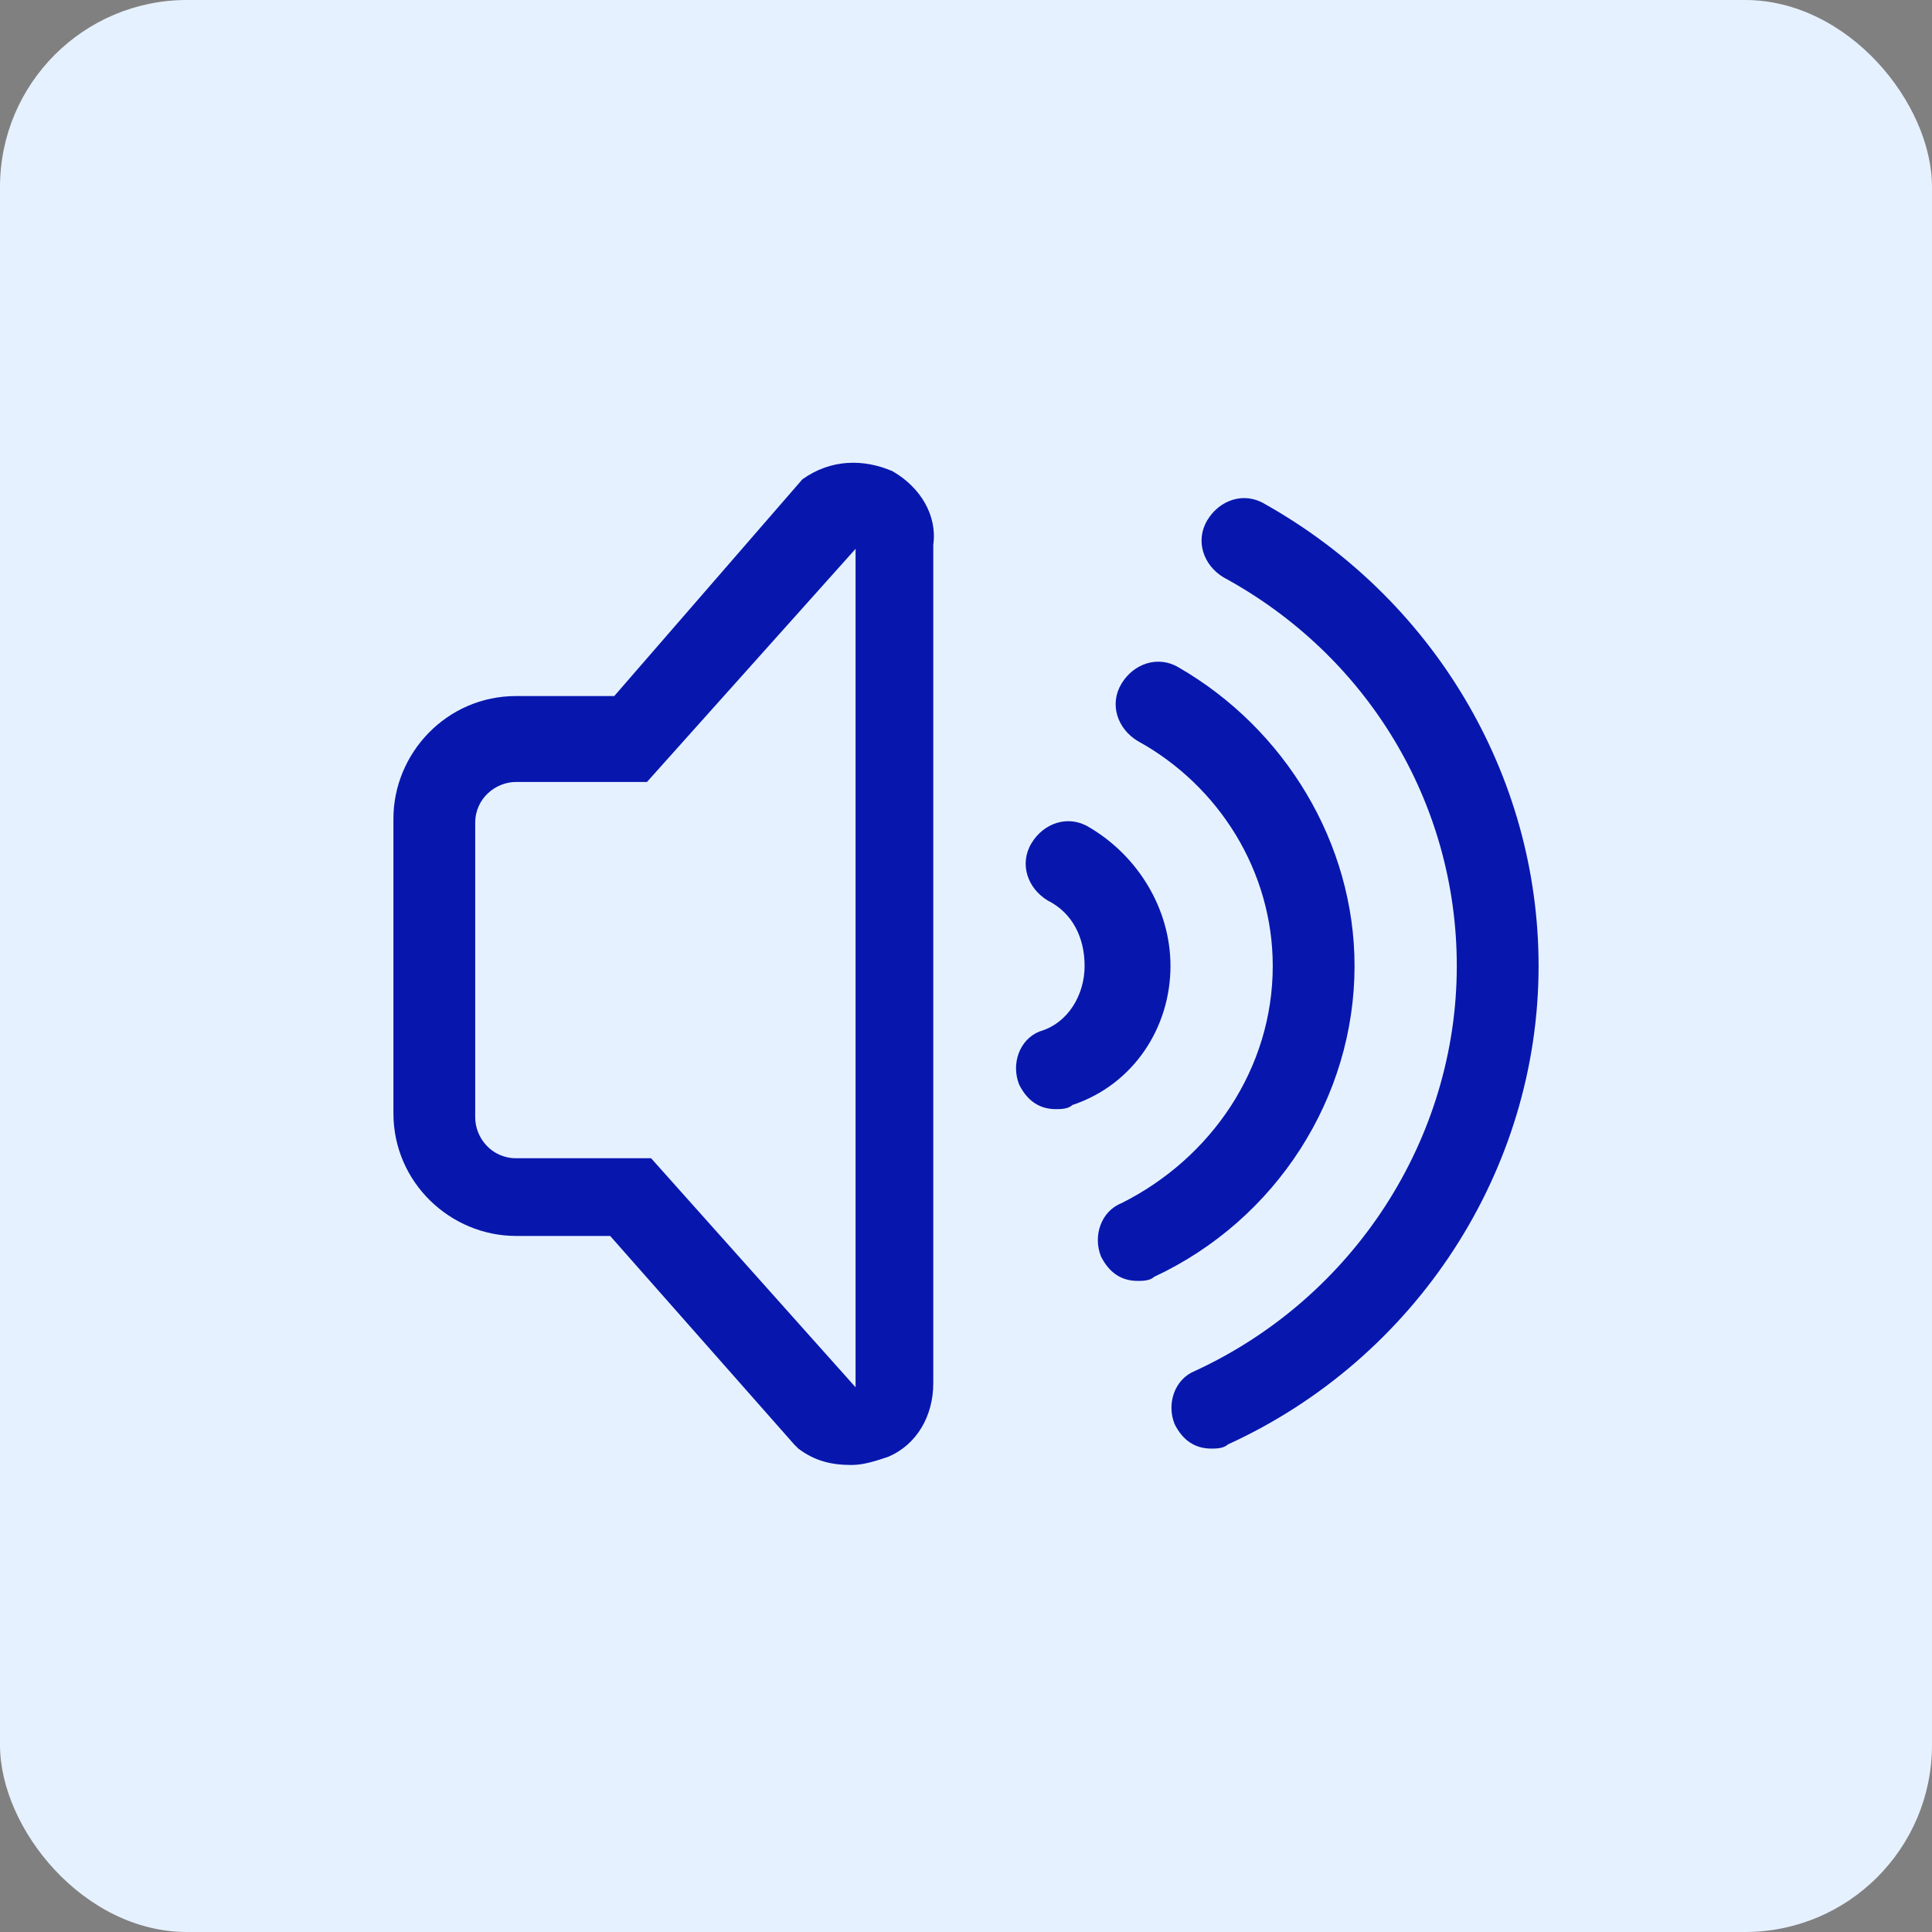
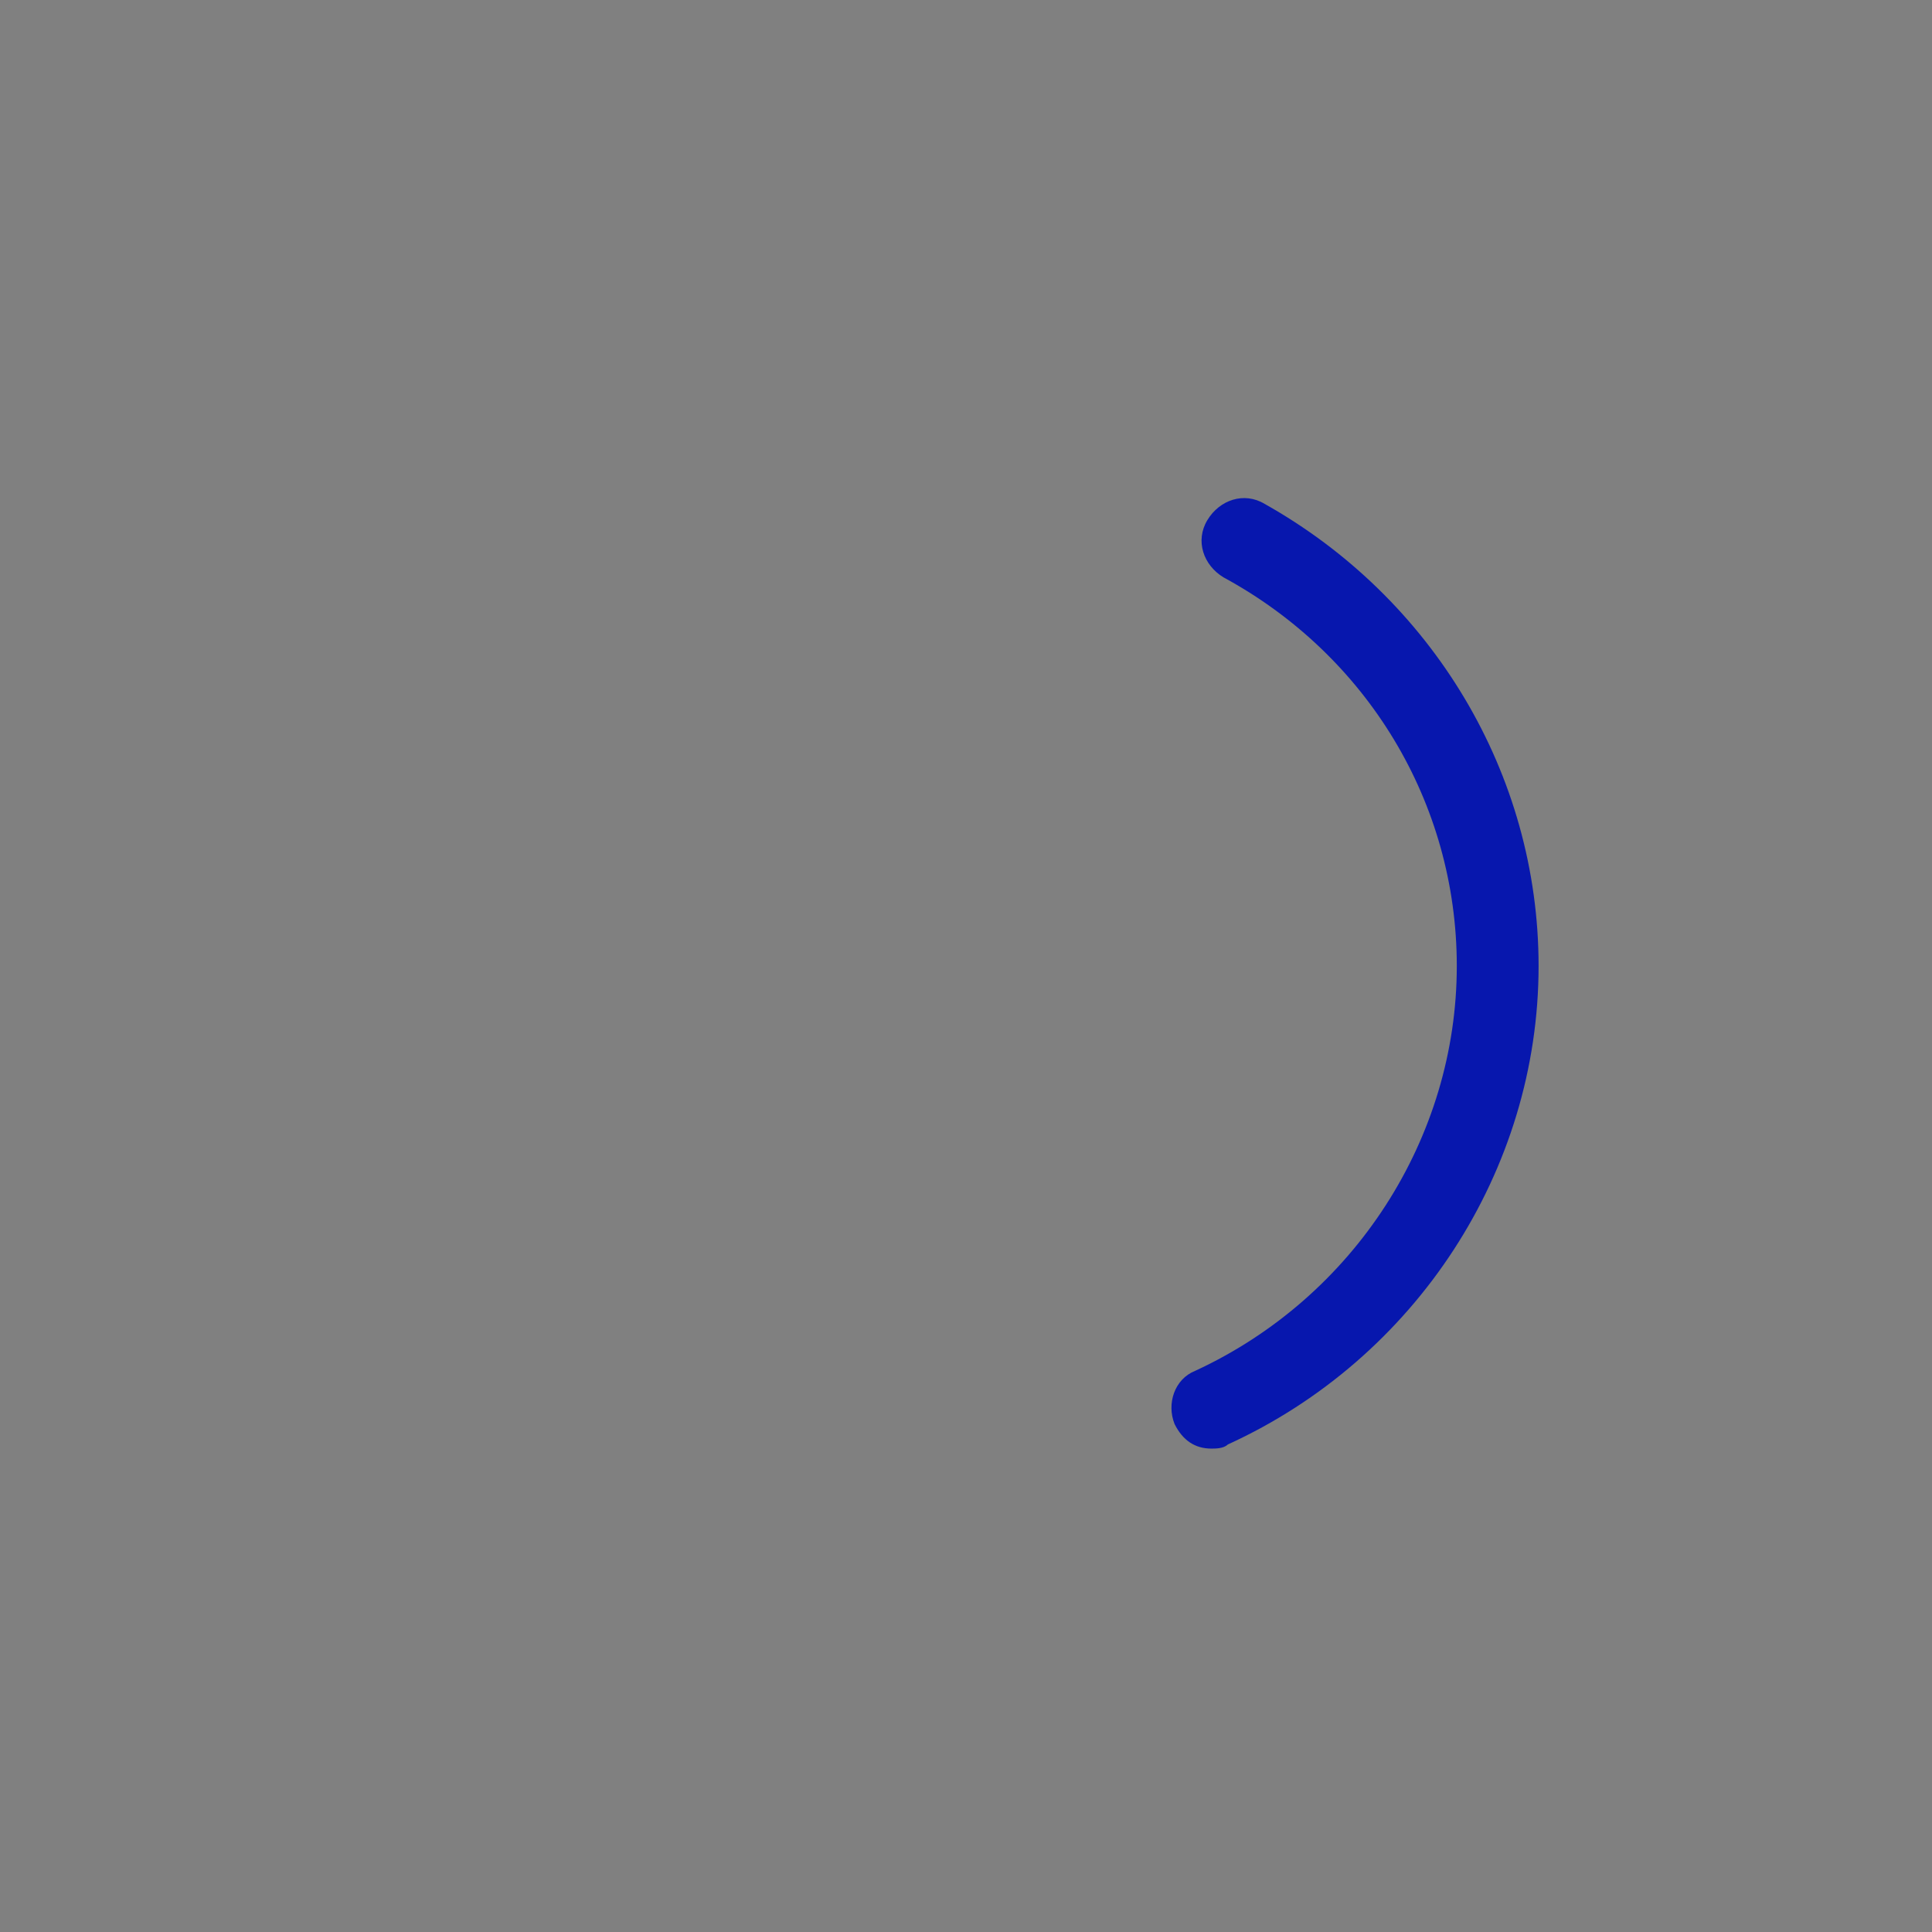
<svg xmlns="http://www.w3.org/2000/svg" width="62" height="62" viewBox="0 0 62 62" fill="none">
  <rect x="0" y="0" width="62" height="62" fill="#808080" stroke="none" />
-   <rect width="62" height="62" rx="6" fill="#E6F1FF" />
-   <path d="M28.637 15.119C27.719 14.725 26.669 14.725 25.75 15.381L19.712 22.337H16.562C14.331 22.337 12.625 24.175 12.625 26.275V35.725C12.625 37.956 14.463 39.663 16.562 39.663H19.581L25.488 46.356L25.619 46.487C26.144 46.881 26.669 47.013 27.325 47.013C27.719 47.013 28.113 46.881 28.506 46.75C29.425 46.356 29.95 45.438 29.95 44.388V17.481C30.081 16.562 29.556 15.644 28.637 15.119ZM27.456 44.519L20.894 37.169H16.562C15.775 37.169 15.25 36.513 15.25 35.856V26.406C15.25 25.619 15.906 25.094 16.562 25.094H20.762L27.456 17.613V44.519Z" fill="#0717AE" />
  <path d="M40.581 16.169C39.925 15.775 39.138 16.038 38.744 16.694C38.35 17.35 38.613 18.137 39.269 18.531C43.863 21.025 46.75 25.75 46.75 31C46.75 36.513 43.469 41.631 38.35 43.994C37.694 44.256 37.431 45.044 37.694 45.7C37.956 46.225 38.35 46.487 38.875 46.487C39.006 46.487 39.269 46.487 39.4 46.356C45.438 43.6 49.375 37.562 49.375 31C49.375 24.831 45.963 19.188 40.581 16.169Z" fill="#0717AE" />
-   <path d="M43.469 31C43.469 27.062 41.237 23.387 37.825 21.419C37.169 21.025 36.381 21.288 35.987 21.944C35.594 22.6 35.856 23.387 36.512 23.781C39.137 25.225 40.844 27.981 40.844 31C40.844 34.281 38.875 37.169 35.987 38.612C35.331 38.875 35.069 39.663 35.331 40.319C35.594 40.844 35.987 41.106 36.512 41.106C36.644 41.106 36.906 41.106 37.037 40.975C40.975 39.138 43.469 35.2 43.469 31Z" fill="#0717AE" />
-   <path d="M37.562 31C37.562 29.163 36.512 27.456 34.937 26.538C34.281 26.144 33.494 26.406 33.1 27.062C32.706 27.719 32.969 28.506 33.625 28.9C34.412 29.294 34.806 30.081 34.806 31C34.806 31.919 34.281 32.837 33.362 33.1C32.706 33.362 32.444 34.15 32.706 34.806C32.969 35.331 33.362 35.594 33.887 35.594C34.019 35.594 34.281 35.594 34.412 35.462C36.381 34.806 37.562 32.969 37.562 31Z" fill="#0717AE" />
</svg>